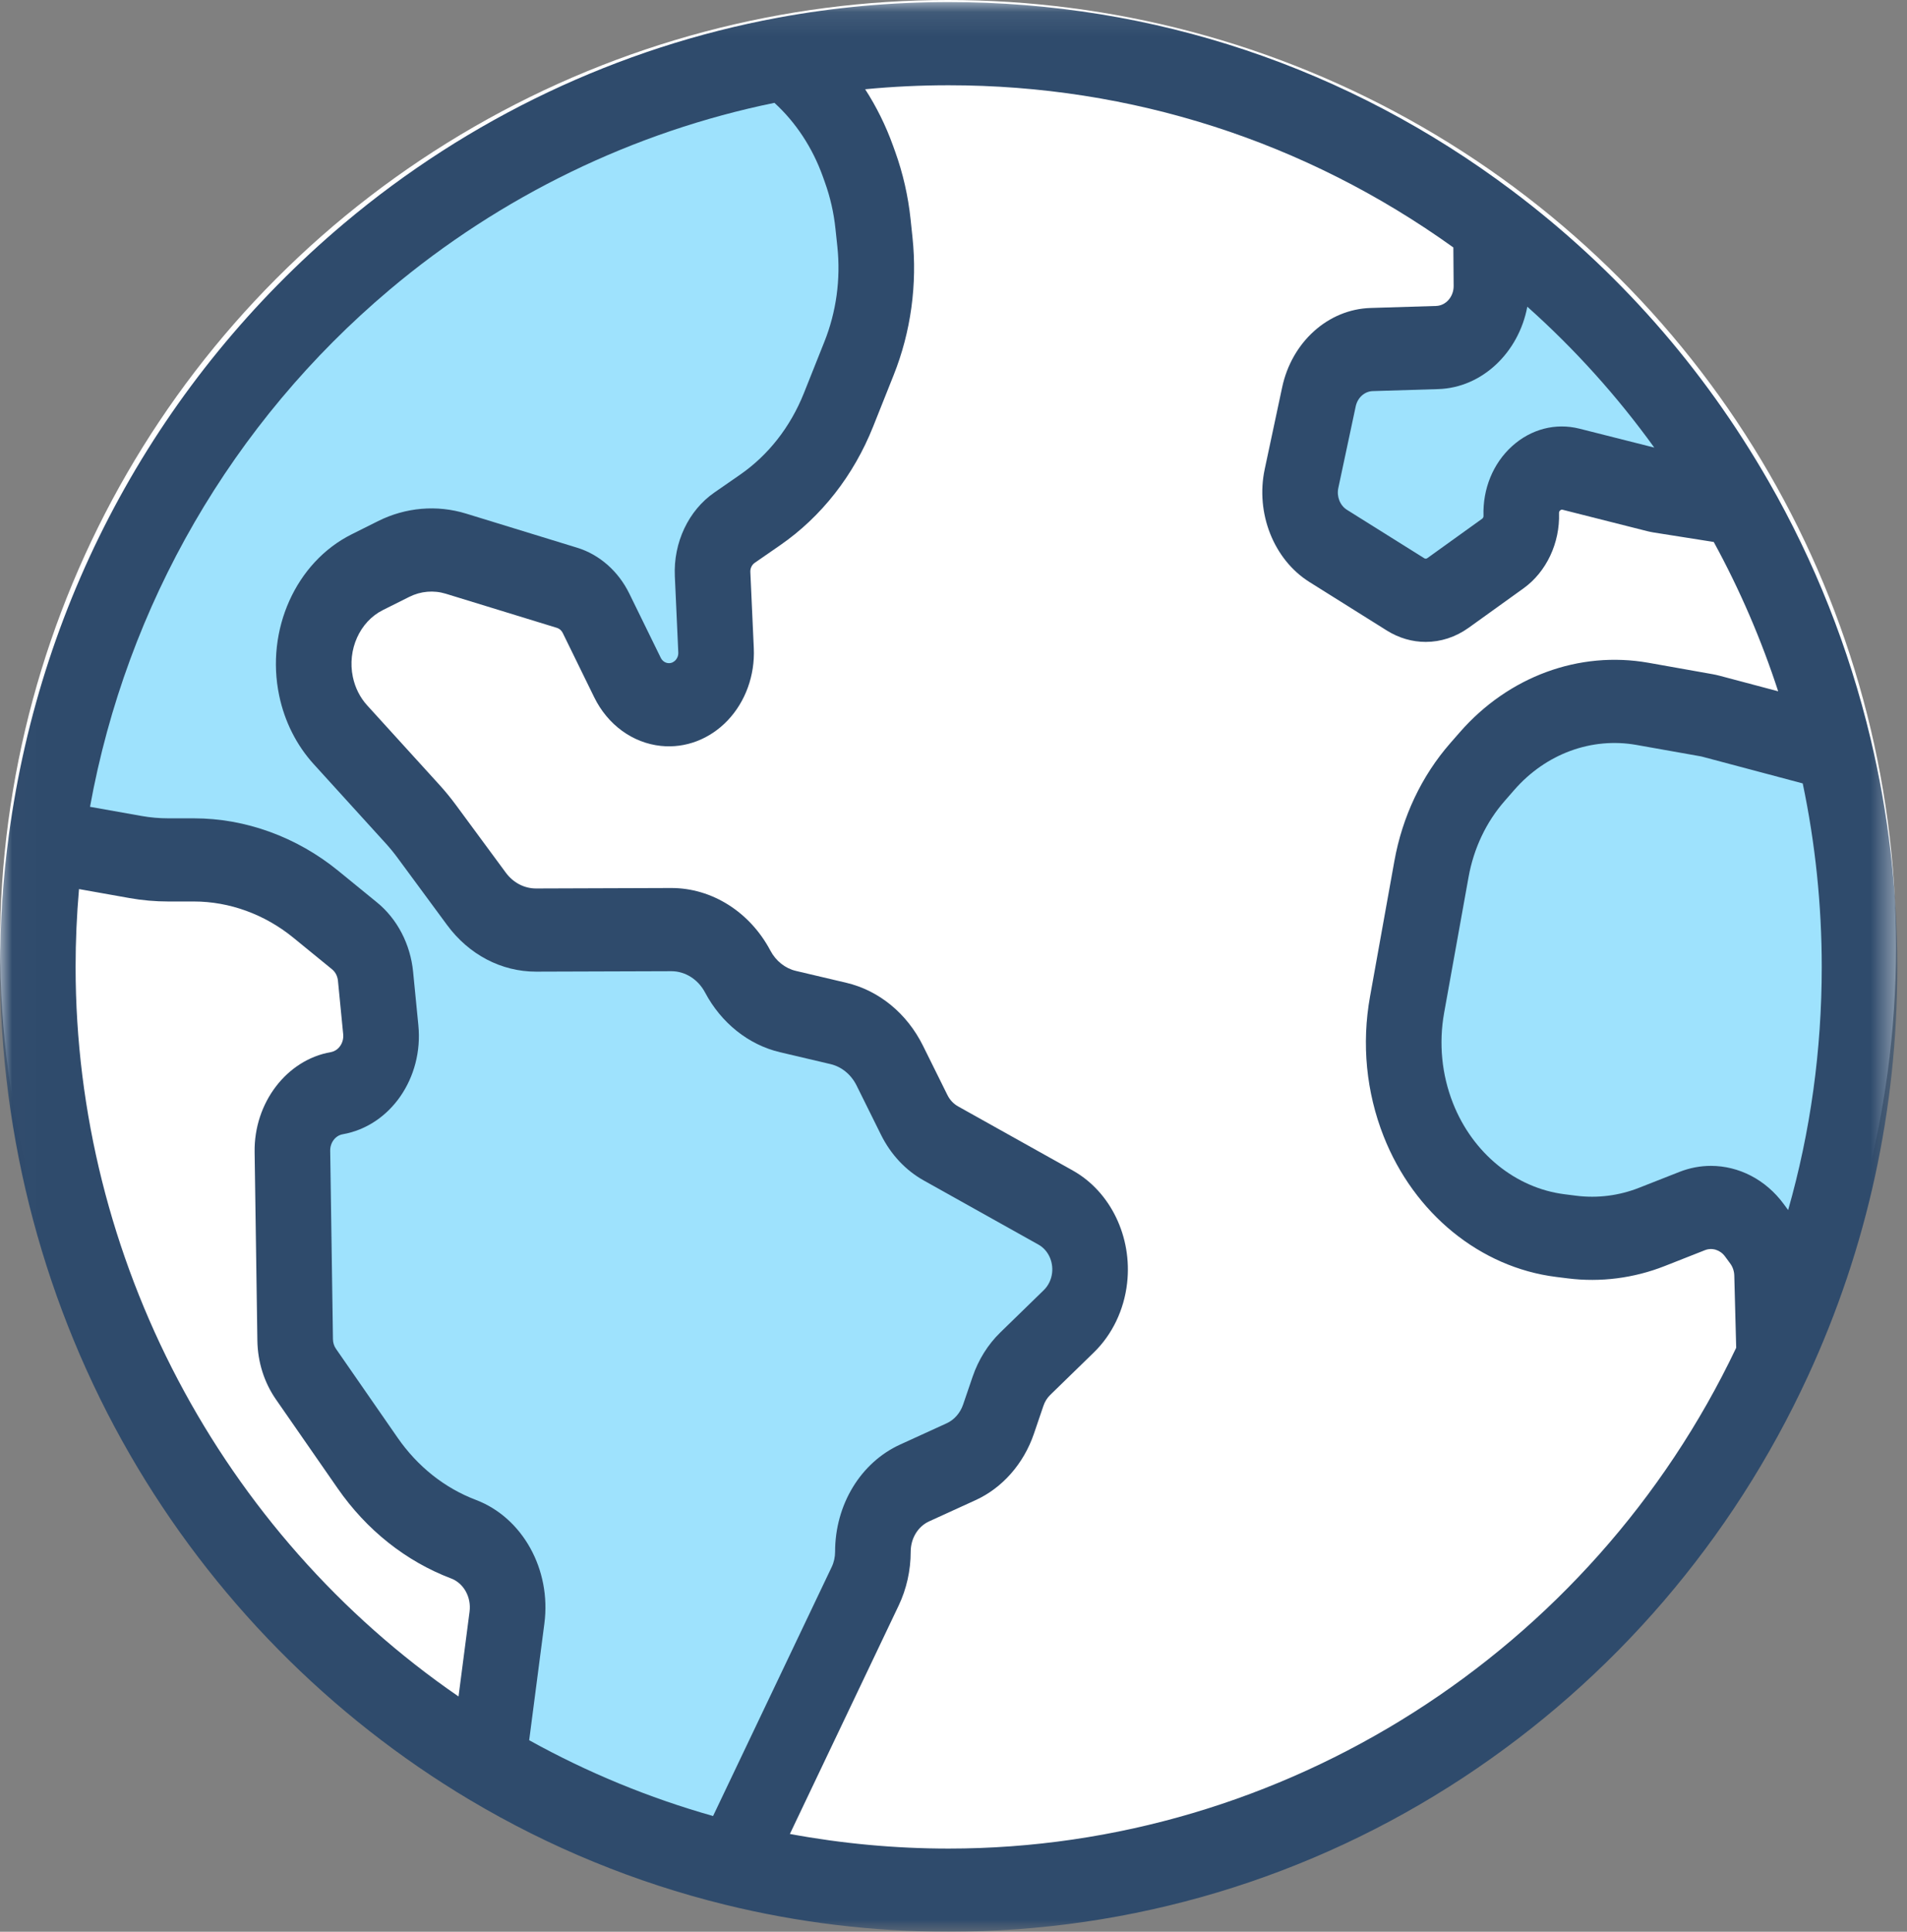
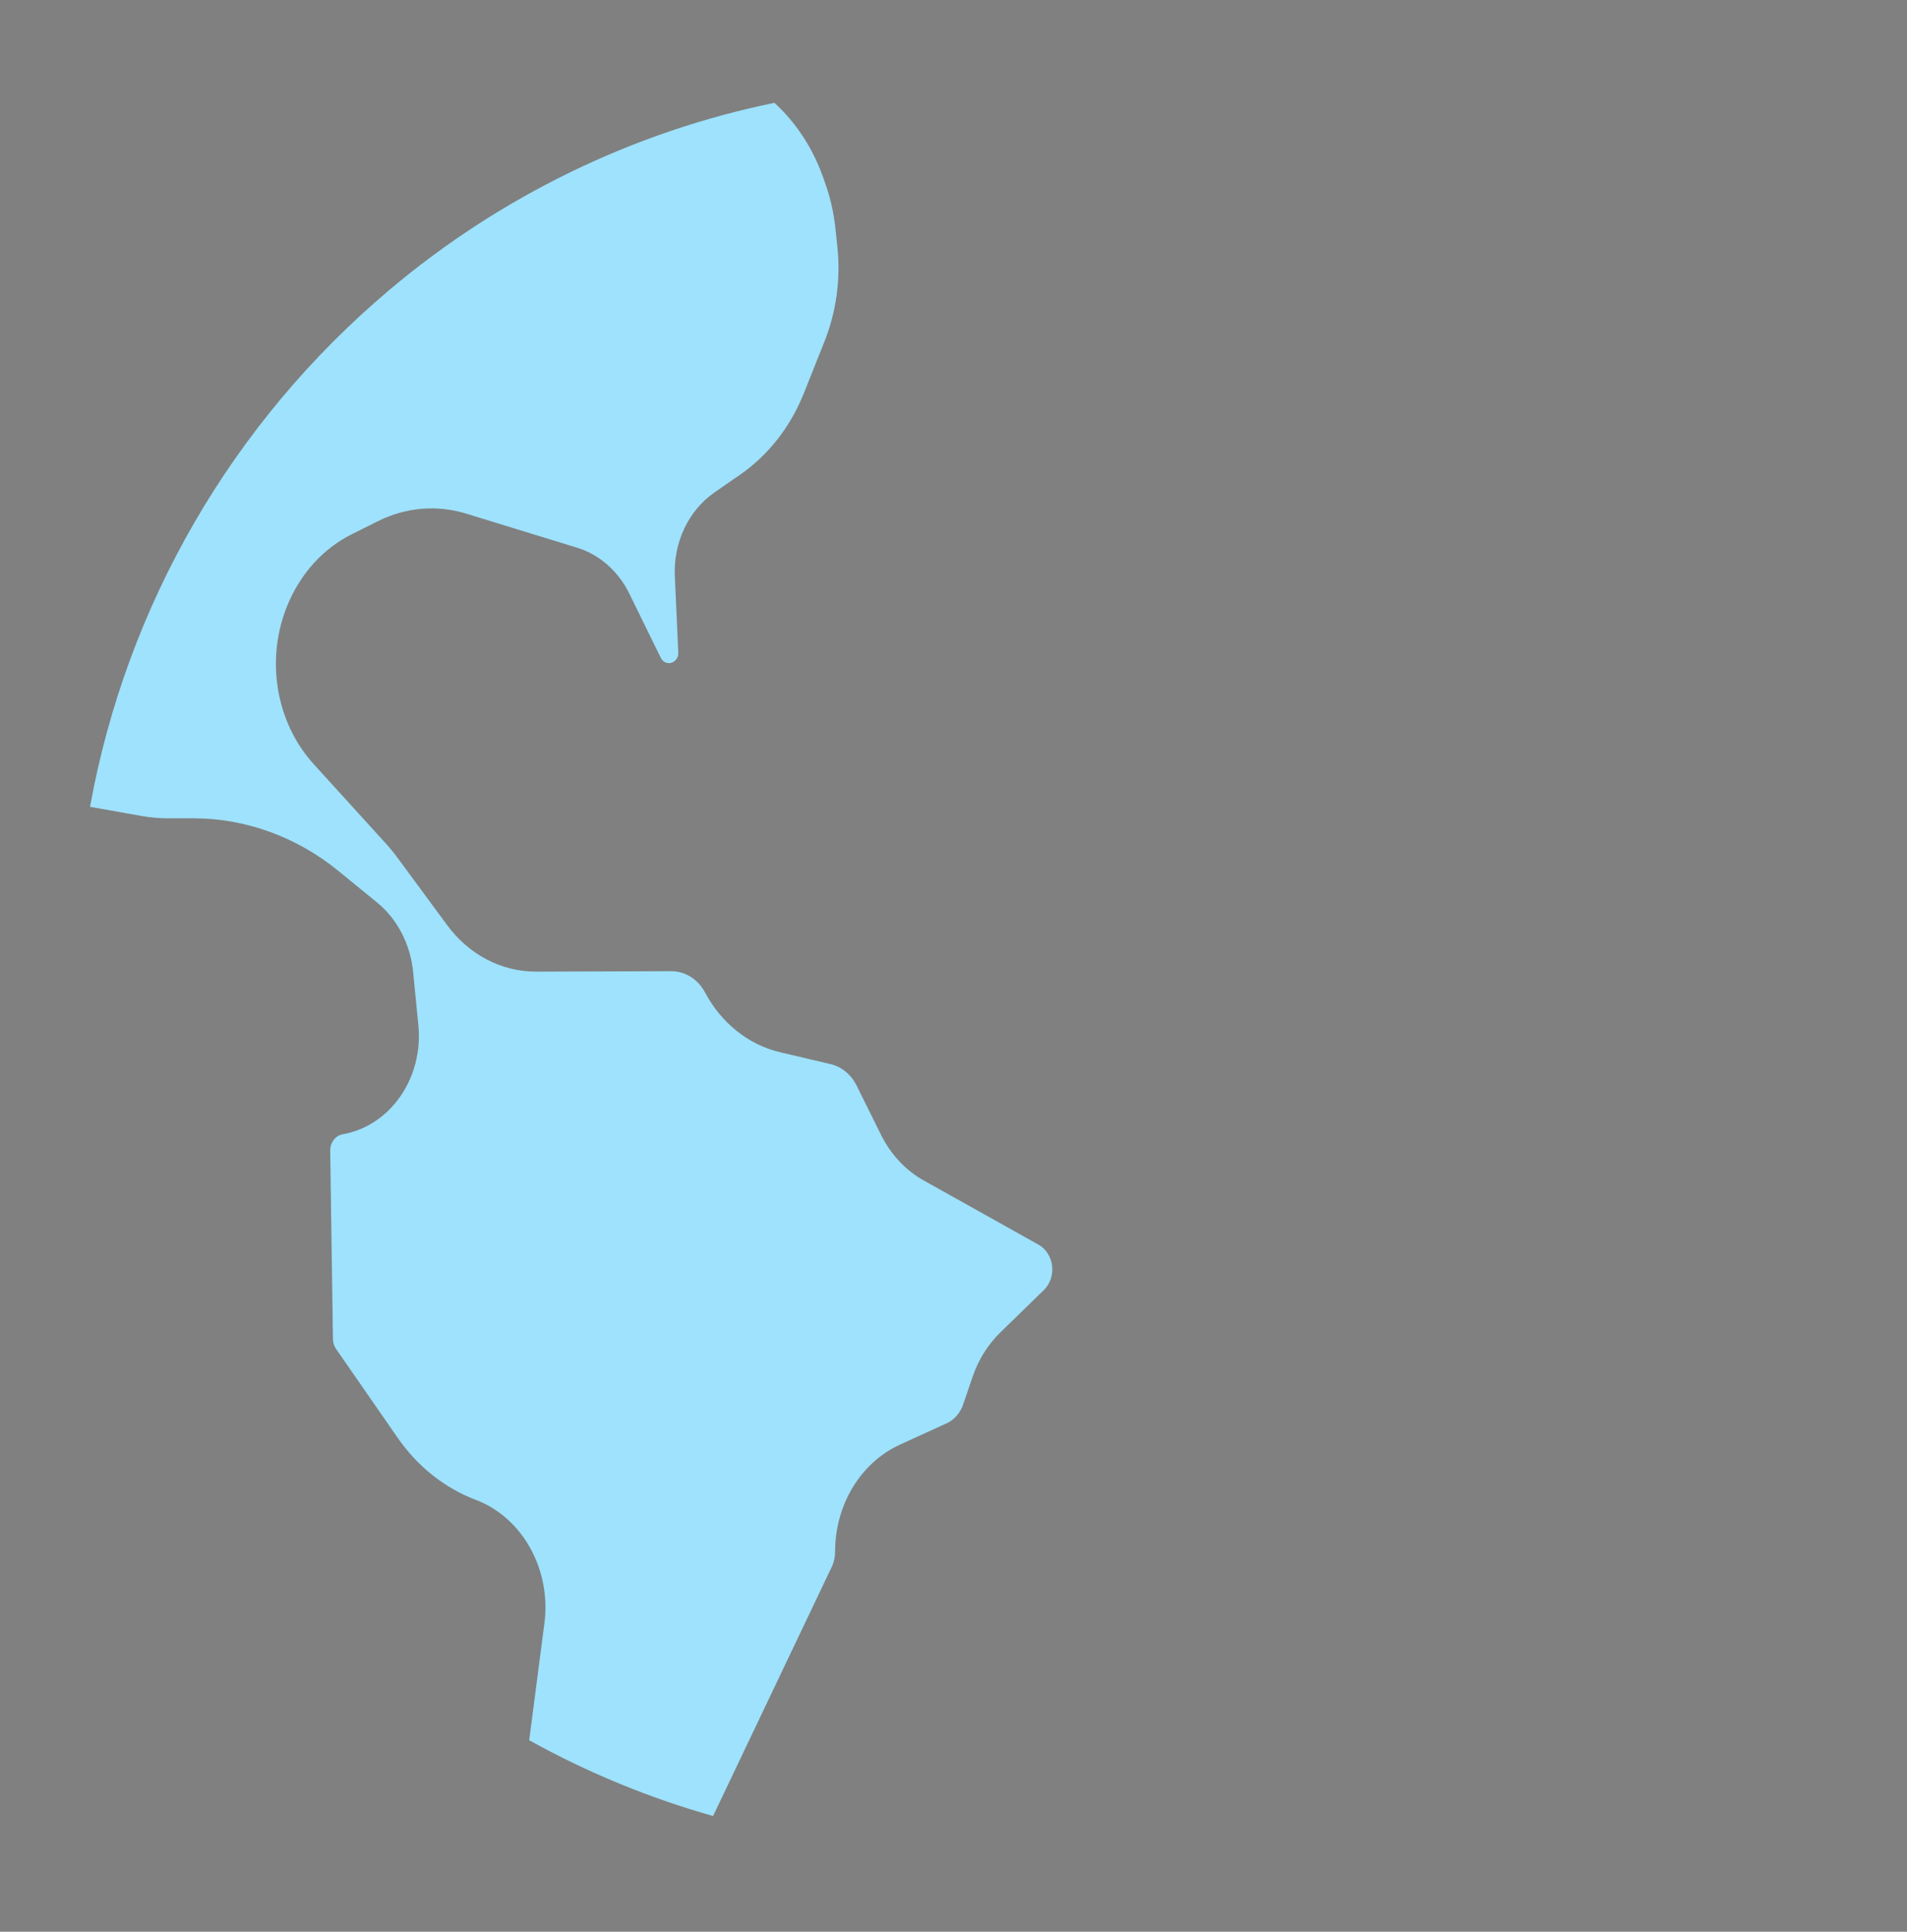
<svg xmlns="http://www.w3.org/2000/svg" xmlns:xlink="http://www.w3.org/1999/xlink" width="79px" height="80px" viewBox="0 0 79 80" version="1.1">
  <rect x="0" y="0" width="79" height="80" fill="#808080" stroke="none" />
  <title>Group 8</title>
  <desc>Created with Sketch.</desc>
  <defs>
    <polygon id="path-1" points="0.012 0.086 0.012 80 78.6 80 78.6 0.086" />
  </defs>
  <g id="2017-10-16" stroke="none" stroke-width="1" fill="none" fill-rule="evenodd">
    <g id="FC031_AboutUs_desktop_V3.4" transform="translate(-1126, -2386)">
      <g id="Group" transform="translate(0, 2077)">
        <g id="1-copy-3" transform="translate(1028, 259)">
          <g id="Group-4-Copy-3">
            <g id="Group-8" transform="translate(88, 40)">
              <g id="globe" transform="translate(10, 10)">
-                 <ellipse id="Oval-3" fill="#FFFFFF" cx="39.273" cy="39.2" rx="39.273" ry="39.2" />
                <g id="Group-5">
                  <mask id="mask-2" fill="white">
                    <use xlink:href="#path-1" />
                  </mask>
                  <g id="Clip-3" />
-                   <path d="M77.487,30.578 C77.487,30.578 77.487,30.578 77.487,30.577 C76.594,26.839 75.174,23.259 73.266,19.935 C70.554,15.208 66.982,11.159 62.65,7.901 C55.852,2.788 47.777,0.086 39.3,0.086 C36.928,0.086 34.547,0.303 32.222,0.734 C25.633,1.952 19.413,4.903 14.235,9.267 C6.625,15.681 1.699,24.672 0.367,34.583 C0.124,36.393 0,38.23 0,40.043 C0,47.157 1.862,54.141 5.384,60.242 C8.791,66.142 13.661,71.087 19.468,74.545 C19.469,74.545 19.47,74.546 19.47,74.546 C22.765,76.507 26.314,77.964 30.019,78.876 C33.048,79.622 36.17,80 39.3,80 C46.9,80 54.275,77.79 60.626,73.61 C66.831,69.526 71.766,63.779 74.897,56.989 C77.354,51.663 78.6,45.961 78.6,40.043 C78.6,36.851 78.225,33.666 77.487,30.578 Z M19.452,66.744 L18.995,70.257 C9.155,63.495 3.132,52.125 3.132,40.043 C3.132,38.974 3.179,37.896 3.273,36.82 L5.368,37.193 C5.896,37.287 6.434,37.334 6.97,37.334 L8.032,37.334 C9.503,37.334 10.964,37.865 12.146,38.829 L13.754,40.141 C13.892,40.253 13.981,40.424 14,40.613 L14.217,42.831 C14.252,43.189 14.027,43.515 13.702,43.573 C11.874,43.894 10.518,45.673 10.548,47.709 L10.662,55.518 C10.676,56.405 10.941,57.247 11.43,57.953 L13.982,61.63 C15.186,63.366 16.815,64.659 18.691,65.371 C19.21,65.568 19.53,66.145 19.452,66.744 Z M39.3,76.556 C37.091,76.556 34.886,76.352 32.722,75.951 L37.227,66.495 C37.554,65.809 37.727,65.037 37.727,64.263 C37.727,63.71 38.027,63.216 38.491,63.005 L40.414,62.127 C41.527,61.619 42.409,60.616 42.832,59.375 L43.225,58.221 C43.284,58.046 43.383,57.888 43.511,57.765 L45.316,56.008 C46.077,55.267 46.566,54.248 46.692,53.139 C46.91,51.223 46.005,49.35 44.441,48.475 L39.689,45.819 C39.5,45.713 39.347,45.55 39.246,45.345 L38.235,43.306 C37.572,41.97 36.415,41.021 35.062,40.701 L32.969,40.208 C32.526,40.104 32.14,39.796 31.913,39.366 C31.065,37.768 29.494,36.776 27.813,36.776 L27.798,36.776 L22.211,36.795 L22.206,36.795 C21.716,36.795 21.26,36.555 20.952,36.138 L18.9,33.355 C18.681,33.057 18.446,32.77 18.201,32.501 L15.209,29.21 C14.915,28.887 14.71,28.48 14.617,28.034 C14.381,26.909 14.903,25.744 15.86,25.266 L16.956,24.718 C17.43,24.481 17.967,24.435 18.469,24.589 L23.074,26.003 C23.175,26.034 23.261,26.11 23.311,26.211 L24.614,28.873 C25.172,30.014 26.206,30.768 27.378,30.891 C28.396,30.998 29.404,30.613 30.144,29.836 C30.883,29.058 31.278,27.968 31.227,26.844 L31.084,23.692 C31.076,23.539 31.146,23.392 31.264,23.31 L32.325,22.576 C34.029,21.395 35.359,19.698 36.169,17.67 L37.02,15.536 C37.735,13.746 38.005,11.773 37.801,9.83 L37.722,9.079 C37.621,8.119 37.406,7.177 37.083,6.279 L36.994,6.032 C36.694,5.199 36.306,4.416 35.84,3.696 L35.843,3.696 C36.991,3.586 38.147,3.531 39.3,3.531 C46.865,3.531 54.076,5.85 60.207,10.248 L60.219,11.844 C60.222,12.287 59.897,12.658 59.494,12.671 L56.781,12.754 C55.022,12.807 53.514,14.16 53.114,16.045 L52.393,19.428 C52.004,21.254 52.767,23.178 54.249,24.106 L57.452,26.113 C57.954,26.427 58.508,26.584 59.062,26.584 C59.681,26.584 60.298,26.388 60.84,25.999 L63.113,24.366 C64.061,23.685 64.625,22.49 64.585,21.246 C64.585,21.228 64.583,21.18 64.63,21.139 C64.676,21.097 64.718,21.107 64.734,21.111 L68.246,21.999 C68.333,22.02 68.422,22.039 68.512,22.053 L70.994,22.445 C72.074,24.421 72.966,26.491 73.663,28.629 L71.237,27.985 C71.14,27.959 71.041,27.937 70.943,27.92 L68.295,27.449 C65.419,26.94 62.495,28.014 60.475,30.325 L60.076,30.781 C58.895,32.132 58.095,33.819 57.764,35.659 L56.755,41.272 C56.402,43.23 56.598,45.231 57.32,47.061 C58.58,50.256 61.317,52.487 64.463,52.882 L64.953,52.943 C66.299,53.112 67.684,52.935 68.958,52.433 L70.628,51.775 C70.925,51.658 71.26,51.761 71.46,52.032 L71.679,52.33 C71.781,52.469 71.84,52.644 71.845,52.822 L71.924,55.816 C65.927,68.429 53.168,76.556 39.3,76.556 Z" id="Fill-4" fill="#2F4B6C" mask="url(#mask-2)" />
-                   <path d="M63.271,12.702 C65.234,14.454 66.991,16.403 68.53,18.536 L65.435,17.754 C64.442,17.503 63.422,17.769 62.636,18.481 C61.851,19.194 61.421,20.245 61.456,21.365 C61.457,21.412 61.436,21.457 61.401,21.482 L59.128,23.115 C59.089,23.143 59.041,23.145 59.001,23.119 L55.798,21.113 C55.513,20.934 55.366,20.565 55.441,20.213 L56.162,16.83 C56.239,16.467 56.53,16.207 56.868,16.197 L59.581,16.114 C61.4,16.058 62.915,14.596 63.271,12.702 Z" id="Path" fill="#9EE2FD" mask="url(#mask-2)" />
                  <path d="M29.54,75.208 C26.891,74.46 24.337,73.408 21.922,72.069 L22.552,67.233 C22.843,65.002 21.648,62.849 19.711,62.115 C18.42,61.625 17.299,60.735 16.471,59.541 L13.92,55.862 C13.839,55.747 13.795,55.608 13.793,55.462 L13.679,47.654 C13.674,47.318 13.897,47.026 14.198,46.974 C16.169,46.627 17.546,44.644 17.331,42.46 L17.113,40.241 C17.001,39.102 16.456,38.056 15.619,37.374 L14.011,36.062 C12.293,34.661 10.17,33.89 8.032,33.89 L6.97,33.89 C6.601,33.89 6.231,33.857 5.868,33.793 L3.729,33.413 C5.247,25.055 9.612,17.502 16.139,12 C20.741,8.122 26.24,5.454 32.082,4.259 C32.968,5.07 33.654,6.11 34.083,7.3 L34.171,7.547 C34.394,8.165 34.541,8.813 34.61,9.474 L34.69,10.225 C34.83,11.562 34.644,12.919 34.152,14.151 L33.301,16.285 C32.743,17.681 31.829,18.849 30.656,19.661 L29.595,20.396 C28.521,21.139 27.892,22.469 27.956,23.864 L28.099,27.017 C28.106,27.177 28.038,27.285 27.98,27.346 C27.921,27.407 27.821,27.477 27.675,27.462 C27.546,27.449 27.432,27.365 27.371,27.239 L26.068,24.579 C25.617,23.657 24.832,22.967 23.915,22.685 L19.311,21.271 C18.101,20.899 16.804,21.01 15.66,21.582 L14.564,22.13 C12.256,23.284 10.996,26.092 11.566,28.808 C11.791,29.884 12.286,30.865 12.996,31.646 L15.987,34.936 C16.156,35.122 16.318,35.32 16.468,35.524 L18.519,38.306 C19.425,39.536 20.768,40.24 22.206,40.239 L22.22,40.239 L27.808,40.221 L27.813,40.221 C28.385,40.221 28.919,40.558 29.207,41.101 C29.878,42.367 31.01,43.269 32.312,43.576 L34.407,44.069 C34.867,44.178 35.259,44.501 35.485,44.955 L36.496,46.994 C36.902,47.812 37.515,48.468 38.27,48.889 L43.022,51.546 C43.413,51.764 43.639,52.233 43.585,52.711 C43.554,52.989 43.431,53.243 43.241,53.428 L41.436,55.185 C40.927,55.68 40.532,56.312 40.293,57.012 L39.899,58.166 C39.78,58.517 39.53,58.802 39.214,58.945 L37.292,59.823 C35.654,60.57 34.595,62.313 34.595,64.263 C34.595,64.482 34.547,64.701 34.454,64.895 L29.54,75.208 Z" id="Path" fill="#9EE2FD" mask="url(#mask-2)" />
-                   <path d="M74.076,50.113 L73.894,49.865 C73.143,48.845 72.026,48.283 70.877,48.283 C70.44,48.283 70,48.365 69.572,48.533 L67.902,49.19 C67.077,49.516 66.18,49.63 65.309,49.521 L64.818,49.459 C62.782,49.203 61.009,47.759 60.193,45.69 C59.725,44.504 59.598,43.208 59.826,41.941 L60.836,36.327 C61.05,35.136 61.568,34.043 62.334,33.169 L62.732,32.713 C64.04,31.216 65.934,30.52 67.797,30.851 L70.444,31.321 C70.463,31.324 70.482,31.328 70.501,31.333 L74.68,32.444 C75.203,34.935 75.468,37.486 75.468,40.043 C75.468,43.493 75.002,46.862 74.076,50.113 Z" id="Path" fill="#9EE2FD" mask="url(#mask-2)" />
                </g>
              </g>
            </g>
          </g>
        </g>
      </g>
    </g>
  </g>
</svg>